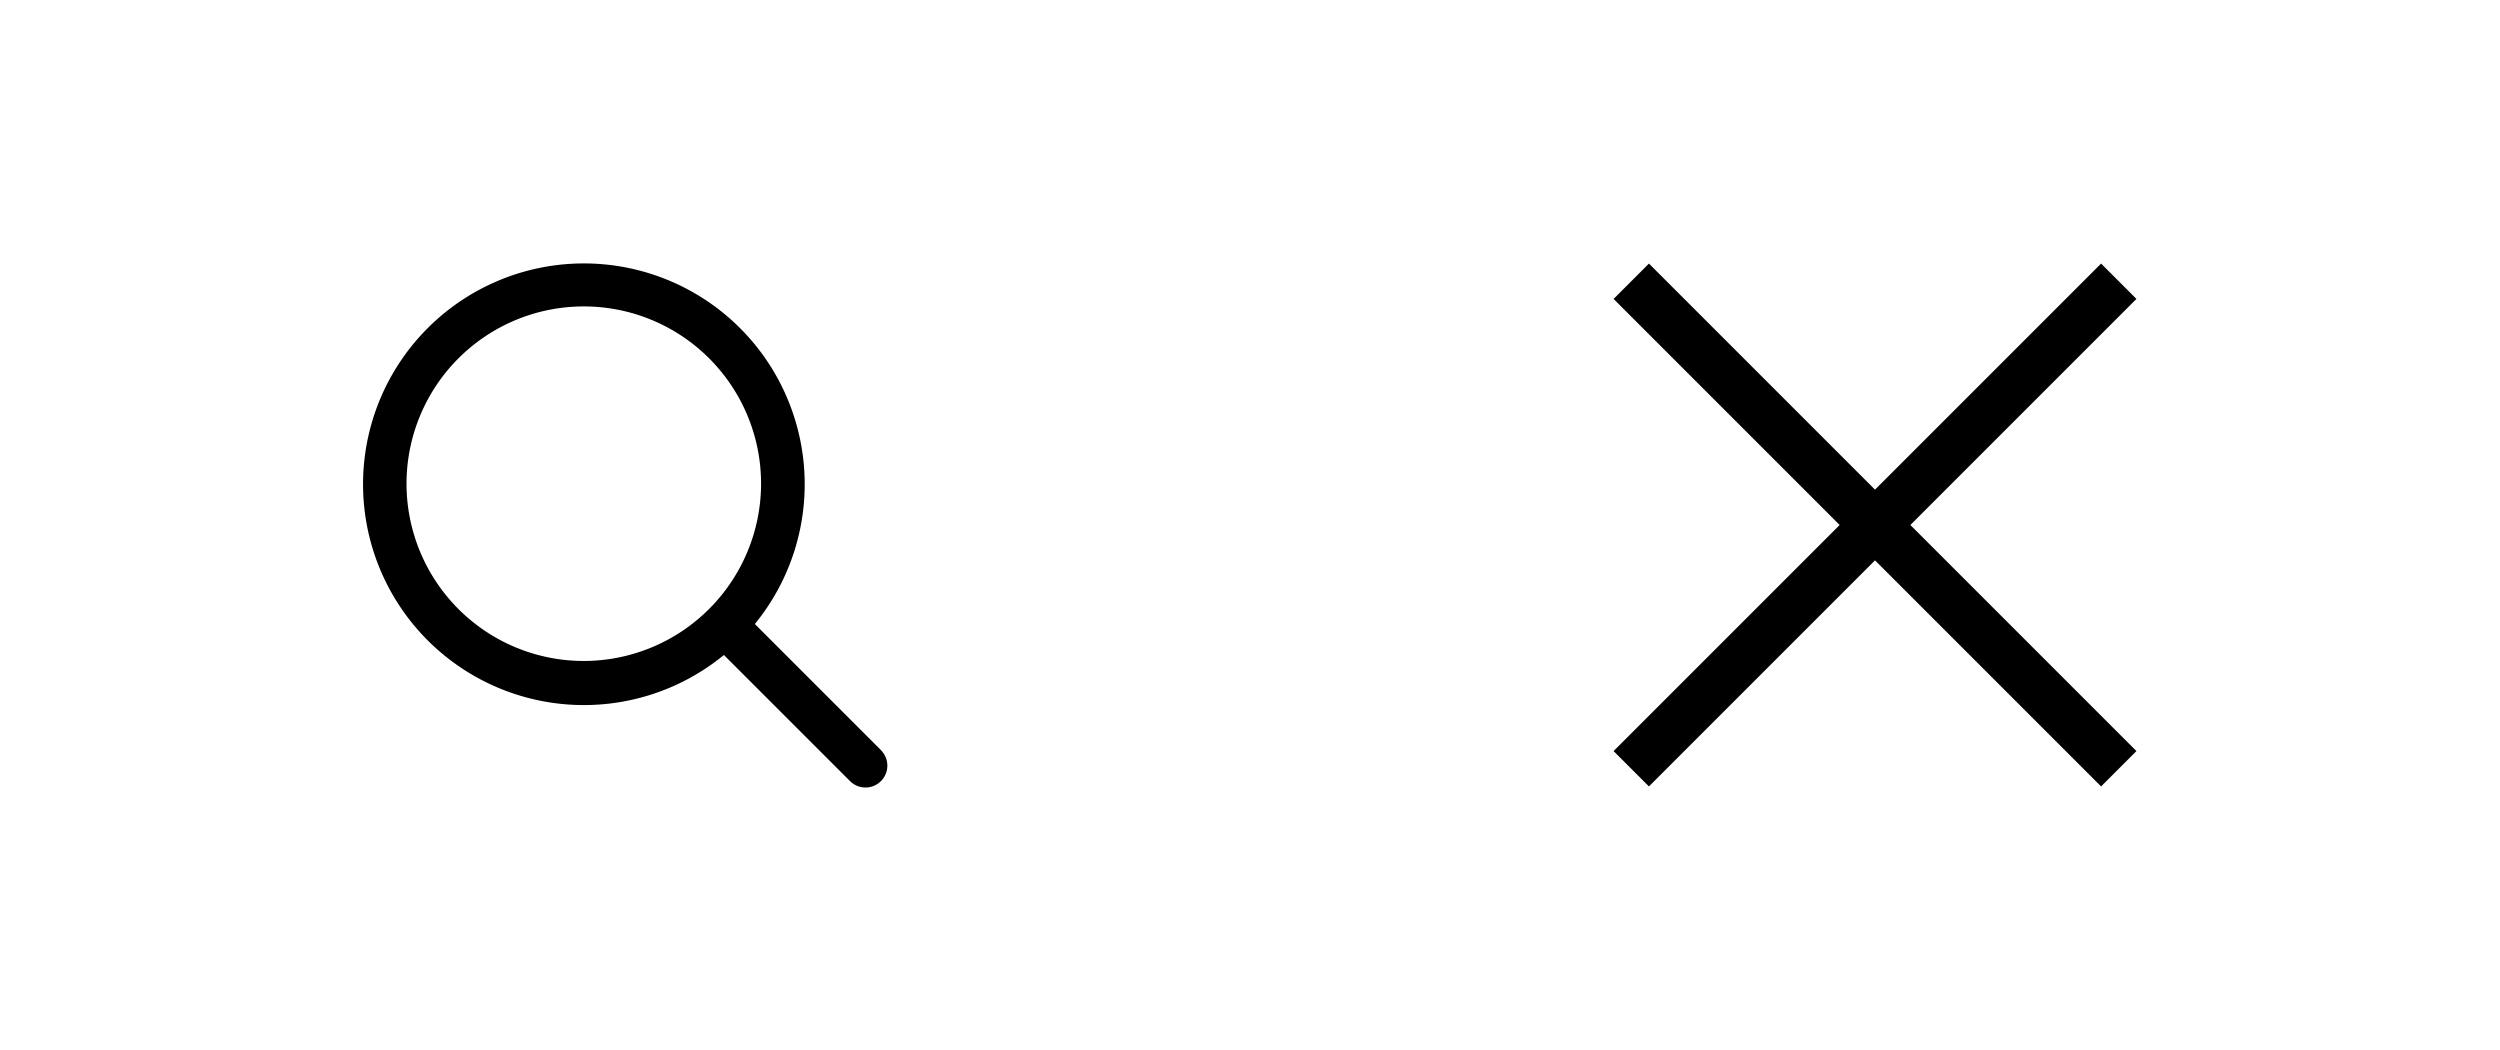
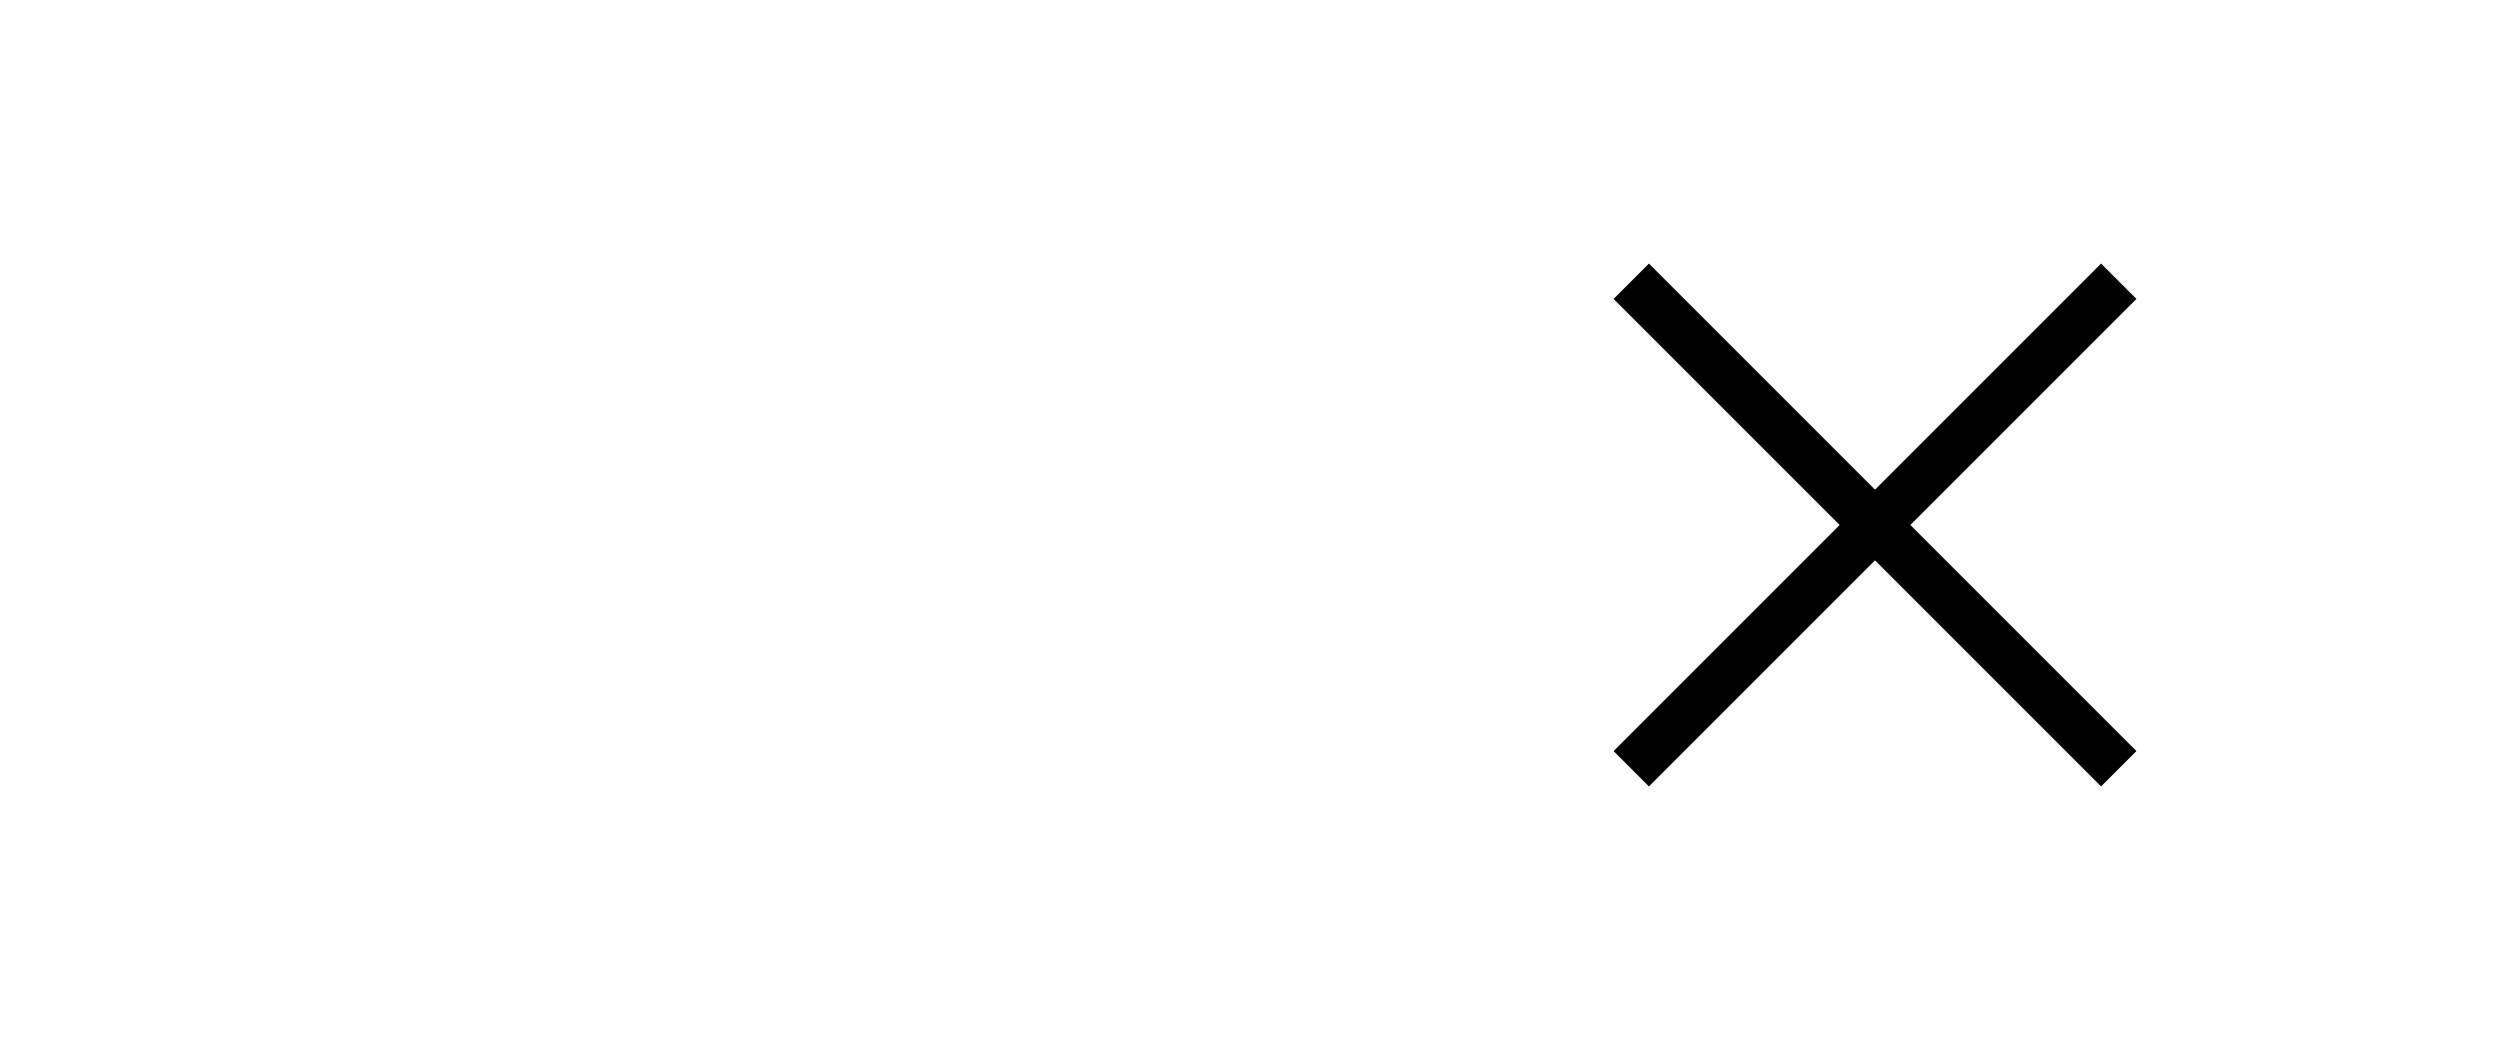
<svg xmlns="http://www.w3.org/2000/svg" width="100" height="42" viewBox="0 0 100 42">
  <polygon points="85.457 11.957 84.043 10.543 75 19.586 65.957 10.543 64.543 11.957 73.586 21 64.543 30.043 65.957 31.457 75 22.414 84.043 31.457 85.457 30.043 76.414 21 85.457 11.957" />
-   <path d="M35.243,30.009,30.194,24.96A8.833,8.833,0,1,0,28.956,26.2L34,31.243a.874.874,0,0,0,1.239-1.234ZM23.35,26.439a7.091,7.091,0,1,1,7.093-7.089A7.1,7.1,0,0,1,23.35,26.439Z" />
</svg>